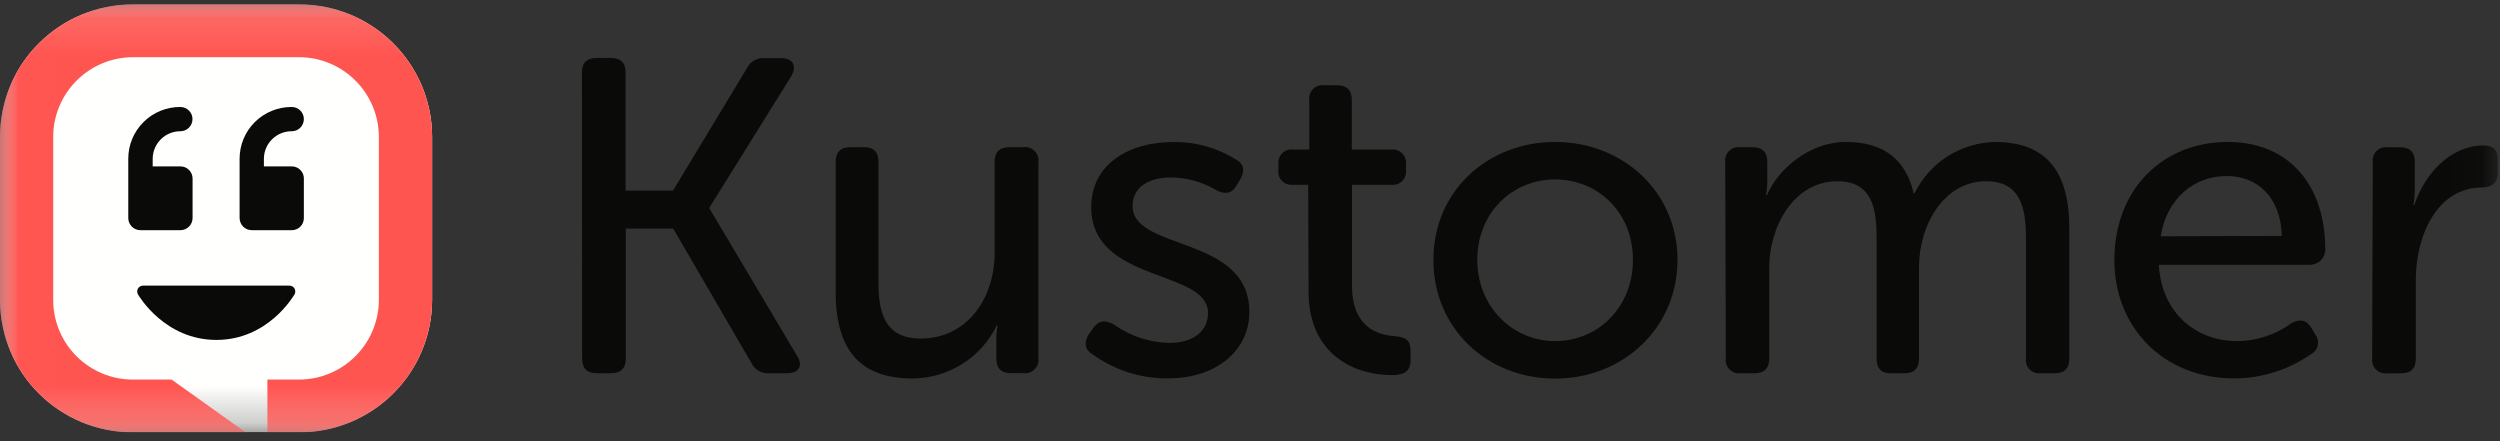
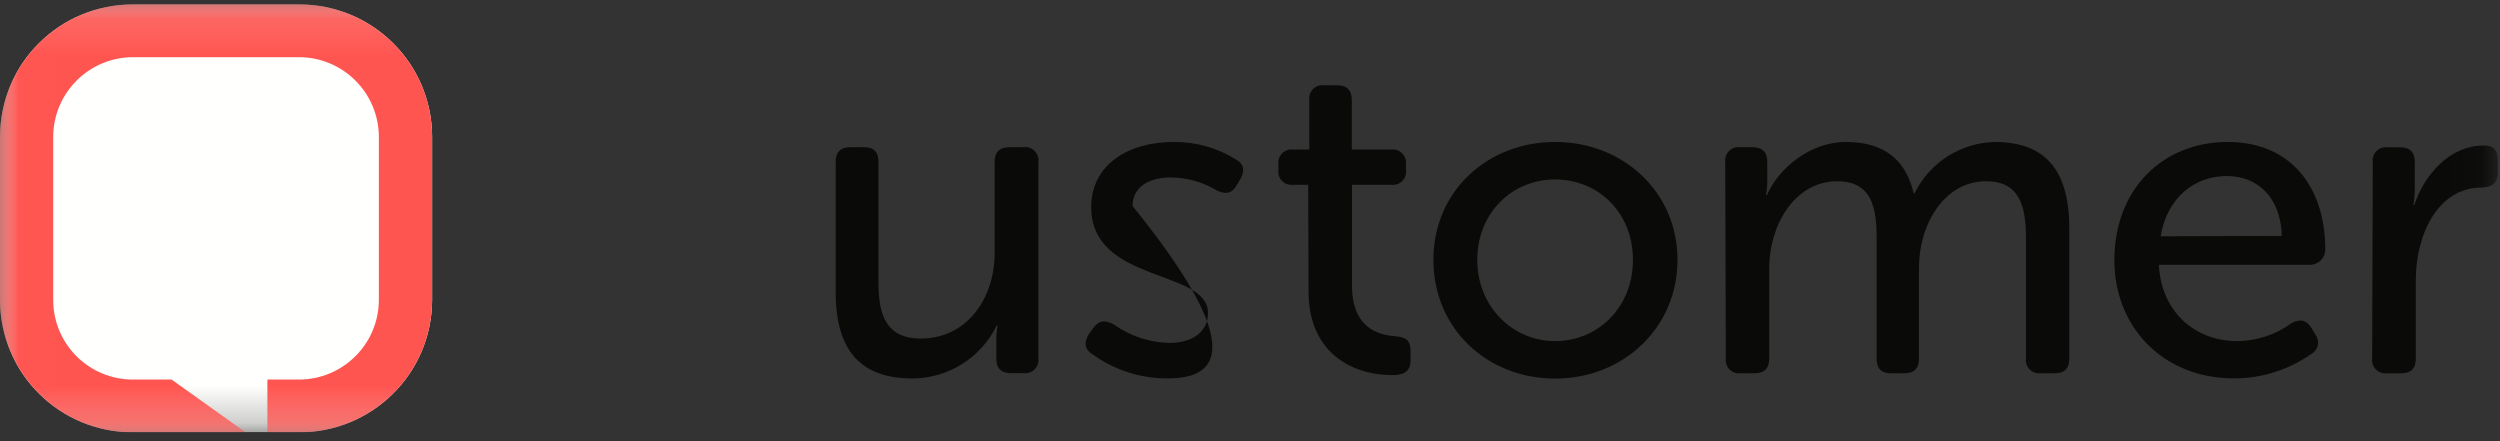
<svg xmlns="http://www.w3.org/2000/svg" width="68" height="12" viewBox="0 0 68 12" fill="none">
  <rect x="0" y="0" width="68" height="12" fill="#333333" stroke="none" />
  <g clip-path="url(#clip0_864_30029)">
-     <path fill-rule="evenodd" clip-rule="evenodd" d="M15.828 1.976C15.828 1.709 15.962 1.576 16.23 1.576H16.615C16.883 1.576 17.017 1.709 17.017 1.976V5.184H18.306L20.321 1.848C20.409 1.67 20.597 1.565 20.794 1.581H21.245C21.562 1.581 21.683 1.788 21.526 2.067L19.297 5.645V5.669L21.681 9.68C21.851 9.947 21.729 10.152 21.413 10.152H20.912C20.712 10.164 20.525 10.054 20.439 9.874L18.311 6.218H17.022V9.751C17.022 10.02 16.887 10.152 16.62 10.152H16.236C15.968 10.152 15.834 10.025 15.834 9.751L15.828 1.976Z" fill="#0A0B09" />
    <path fill-rule="evenodd" clip-rule="evenodd" d="M22.73 4.404C22.73 4.137 22.864 4.004 23.132 4.004H23.509C23.765 4.004 23.894 4.132 23.894 4.404V7.674C23.894 8.525 24.075 9.208 25.046 9.208C26.311 9.208 27.054 8.102 27.054 6.888V4.404C27.054 4.137 27.188 4.004 27.456 4.004H27.833C27.944 3.987 28.057 4.023 28.138 4.102C28.219 4.181 28.258 4.292 28.244 4.404V9.748C28.258 9.858 28.22 9.969 28.141 10.047C28.063 10.126 27.952 10.164 27.842 10.15H27.501C27.233 10.15 27.1 10.022 27.1 9.748V9.203C27.101 9.084 27.113 8.966 27.136 8.85H27.112C26.688 9.728 25.8 10.288 24.823 10.295C23.436 10.295 22.73 9.567 22.73 7.939V4.404Z" fill="#0A0B09" />
-     <path fill-rule="evenodd" clip-rule="evenodd" d="M29.62 9.085L29.742 8.915C29.9 8.708 30.058 8.696 30.302 8.829C30.743 9.143 31.27 9.317 31.812 9.327C32.42 9.327 32.858 9.036 32.858 8.513C32.858 7.311 29.681 7.712 29.681 5.634C29.681 4.469 30.705 3.862 31.909 3.862C32.51 3.853 33.102 4.017 33.612 4.335C33.831 4.444 33.868 4.651 33.74 4.87L33.63 5.051C33.502 5.27 33.327 5.294 33.095 5.179C32.717 4.951 32.283 4.829 31.841 4.827C31.257 4.827 30.806 5.082 30.806 5.604C30.806 6.832 33.983 6.393 33.983 8.483C33.983 9.528 33.095 10.292 31.768 10.292C31.024 10.299 30.298 10.064 29.699 9.624C29.492 9.497 29.485 9.29 29.62 9.085Z" fill="#0A0B09" />
+     <path fill-rule="evenodd" clip-rule="evenodd" d="M29.62 9.085L29.742 8.915C29.9 8.708 30.058 8.696 30.302 8.829C30.743 9.143 31.27 9.317 31.812 9.327C32.42 9.327 32.858 9.036 32.858 8.513C32.858 7.311 29.681 7.712 29.681 5.634C29.681 4.469 30.705 3.862 31.909 3.862C32.51 3.853 33.102 4.017 33.612 4.335C33.831 4.444 33.868 4.651 33.74 4.87L33.63 5.051C33.502 5.27 33.327 5.294 33.095 5.179C32.717 4.951 32.283 4.829 31.841 4.827C31.257 4.827 30.806 5.082 30.806 5.604C33.983 9.528 33.095 10.292 31.768 10.292C31.024 10.299 30.298 10.064 29.699 9.624C29.492 9.497 29.485 9.29 29.62 9.085Z" fill="#0A0B09" />
    <path fill-rule="evenodd" clip-rule="evenodd" d="M35.583 5.027H35.157C35.049 5.037 34.943 4.997 34.868 4.919C34.794 4.841 34.758 4.734 34.772 4.627V4.469C34.758 4.359 34.796 4.248 34.875 4.17C34.953 4.091 35.064 4.053 35.174 4.067H35.612V2.719C35.599 2.609 35.637 2.499 35.715 2.421C35.794 2.343 35.904 2.305 36.014 2.319H36.367C36.635 2.319 36.769 2.453 36.769 2.719V4.067H37.839C37.95 4.053 38.06 4.091 38.139 4.17C38.218 4.248 38.255 4.359 38.242 4.469V4.627C38.255 4.734 38.22 4.841 38.146 4.919C38.071 4.997 37.965 5.037 37.857 5.027H36.774V7.761C36.774 8.926 37.492 9.109 37.942 9.145C38.258 9.169 38.368 9.272 38.368 9.546V9.802C38.368 10.081 38.209 10.203 37.882 10.203C36.664 10.203 35.593 9.499 35.593 7.943L35.583 5.027Z" fill="#0A0B09" />
    <path fill-rule="evenodd" clip-rule="evenodd" d="M42.298 9.278C43.468 9.278 44.416 8.356 44.416 7.068C44.416 5.78 43.47 4.881 42.298 4.881C41.127 4.881 40.182 5.792 40.182 7.068C40.182 8.343 41.146 9.278 42.298 9.278ZM42.298 3.861C44.137 3.861 45.628 5.21 45.628 7.068C45.628 8.926 44.144 10.298 42.298 10.298C40.453 10.298 38.988 8.939 38.988 7.068C38.988 5.197 40.463 3.861 42.298 3.861Z" fill="#0A0B09" />
    <path fill-rule="evenodd" clip-rule="evenodd" d="M46.926 4.404C46.913 4.295 46.951 4.185 47.03 4.106C47.108 4.028 47.218 3.991 47.329 4.004H47.669C47.937 4.004 48.07 4.138 48.07 4.404V4.954C48.069 5.072 48.057 5.19 48.034 5.307H48.061C48.366 4.59 49.229 3.861 50.204 3.861C51.238 3.861 51.834 4.334 52.053 5.258H52.077C52.484 4.423 53.324 3.885 54.254 3.861C55.654 3.861 56.286 4.651 56.286 6.218V9.751C56.286 10.02 56.158 10.153 55.884 10.153H55.508C55.398 10.166 55.287 10.129 55.208 10.05C55.13 9.972 55.092 9.861 55.106 9.751V6.472C55.106 5.61 54.935 4.93 54.022 4.93C52.879 4.93 52.196 6.108 52.196 7.286V9.751C52.196 10.02 52.068 10.153 51.812 10.153H51.428C51.172 10.153 51.044 10.025 51.044 9.751V6.472C51.044 5.671 50.922 4.93 49.973 4.93C48.804 4.93 48.123 6.145 48.123 7.286V9.751C48.123 10.02 47.988 10.153 47.721 10.153H47.344C47.234 10.166 47.123 10.129 47.044 10.05C46.966 9.972 46.928 9.861 46.942 9.751L46.926 4.404Z" fill="#0A0B09" />
    <path fill-rule="evenodd" clip-rule="evenodd" d="M62.067 6.417C62.031 5.342 61.386 4.788 60.57 4.788C59.674 4.788 58.94 5.395 58.77 6.427L62.067 6.417ZM60.594 3.861C62.299 3.861 63.248 5.075 63.248 6.788C63.249 6.898 63.206 7.003 63.128 7.081C63.05 7.159 62.944 7.202 62.834 7.202H58.721C58.794 8.537 59.754 9.278 60.851 9.278C61.38 9.275 61.896 9.105 62.323 8.793C62.555 8.665 62.737 8.696 62.871 8.921L62.98 9.103C63.043 9.189 63.065 9.297 63.041 9.4C63.016 9.503 62.947 9.59 62.852 9.638C62.242 10.063 61.516 10.291 60.771 10.293C58.836 10.293 57.51 8.896 57.51 7.074C57.516 5.124 58.843 3.861 60.594 3.861Z" fill="#0A0B09" />
    <mask id="mask0_864_30029" style="mask-type:luminance" maskUnits="userSpaceOnUse" x="0" y="0" width="68" height="12">
      <path d="M0.008 0.12H67.942V11.76H0.008V0.12Z" fill="white" />
    </mask>
    <g mask="url(#mask0_864_30029)">
      <path fill-rule="evenodd" clip-rule="evenodd" d="M64.539 4.406C64.525 4.296 64.562 4.186 64.641 4.108C64.719 4.029 64.829 3.992 64.939 4.006H65.28C65.549 4.006 65.682 4.133 65.682 4.406V5.111C65.682 5.265 65.67 5.42 65.646 5.572H65.671C65.938 4.758 66.631 3.957 67.557 3.957C67.836 3.957 67.941 4.085 67.941 4.357V4.7C67.941 4.968 67.782 5.101 67.503 5.101C66.298 5.101 65.71 6.4 65.71 7.616V9.752C65.71 10.021 65.582 10.154 65.308 10.154H64.924C64.814 10.167 64.704 10.129 64.626 10.051C64.547 9.972 64.51 9.862 64.523 9.752L64.539 4.406Z" fill="#0A0B09" />
    </g>
    <mask id="mask1_864_30029" style="mask-type:luminance" maskUnits="userSpaceOnUse" x="0" y="0" width="68" height="12">
      <path d="M0.008 0.12H67.942V11.76H0.008V0.12Z" fill="white" />
    </mask>
    <g mask="url(#mask1_864_30029)">
      <path fill-rule="evenodd" clip-rule="evenodd" d="M8.128 11.76C10.122 11.765 11.743 10.159 11.754 8.17V3.71C11.743 1.721 10.122 0.115 8.128 0.12H3.624C1.631 0.115 0.01 1.721 0 3.71V8.17C0.01 10.159 1.631 11.765 3.624 11.76H8.128Z" fill="#FFFFFE" />
    </g>
    <mask id="mask2_864_30029" style="mask-type:luminance" maskUnits="userSpaceOnUse" x="0" y="0" width="68" height="12">
-       <path d="M0.008 0.12H67.942V11.76H0.008V0.12Z" fill="white" />
-     </mask>
+       </mask>
    <g mask="url(#mask2_864_30029)">
      <path fill-rule="evenodd" clip-rule="evenodd" d="M6.517 4.319V5.931C6.518 6.019 6.553 6.103 6.615 6.165C6.678 6.227 6.762 6.261 6.85 6.261H7.935C8.023 6.261 8.107 6.227 8.169 6.165C8.231 6.103 8.266 6.019 8.265 5.931V4.855C8.266 4.768 8.231 4.684 8.169 4.622C8.107 4.56 8.023 4.525 7.935 4.526H7.178V4.315C7.182 3.901 7.52 3.568 7.935 3.57C8.118 3.57 8.265 3.422 8.265 3.24C8.265 3.058 8.118 2.91 7.935 2.91C7.56 2.908 7.2 3.055 6.934 3.318C6.667 3.582 6.518 3.94 6.517 4.315V4.319ZM3.489 4.319V5.931C3.489 6.019 3.524 6.103 3.586 6.165C3.648 6.227 3.733 6.261 3.82 6.261H4.905C4.993 6.261 5.078 6.227 5.14 6.165C5.202 6.103 5.238 6.019 5.238 5.931V4.855C5.238 4.767 5.203 4.683 5.14 4.621C5.078 4.559 4.993 4.525 4.905 4.526H4.153V4.315C4.157 3.903 4.492 3.57 4.905 3.57C5.088 3.57 5.236 3.422 5.236 3.24C5.236 3.058 5.088 2.91 4.905 2.91C4.53 2.908 4.17 3.055 3.905 3.319C3.639 3.582 3.489 3.941 3.489 4.315V4.319ZM3.887 7.769C3.831 7.77 3.779 7.801 3.752 7.85C3.724 7.899 3.725 7.959 3.753 8.008C3.782 8.058 4.485 9.246 5.886 9.246C7.287 9.246 7.979 8.058 8.011 8.008C8.039 7.958 8.039 7.898 8.011 7.848C7.983 7.799 7.93 7.769 7.874 7.769H3.887Z" fill="#0A0B09" />
    </g>
    <mask id="mask3_864_30029" style="mask-type:luminance" maskUnits="userSpaceOnUse" x="0" y="0" width="68" height="12">
      <path d="M0.008 0.12H67.942V11.76H0.008V0.12Z" fill="white" />
    </mask>
    <g mask="url(#mask3_864_30029)">
      <path fill-rule="evenodd" clip-rule="evenodd" d="M3.624 0.12C1.631 0.115 0.01 1.721 0 3.71V8.17C0.01 10.159 1.631 11.765 3.624 11.76H6.68L4.667 10.324H3.624C2.427 10.329 1.453 9.364 1.447 8.17V3.71C1.457 2.517 2.429 1.555 3.624 1.555H8.128C9.324 1.555 10.295 2.517 10.305 3.71V8.17C10.295 9.363 9.324 10.325 8.128 10.324H7.273V11.76H8.128C10.122 11.765 11.743 10.159 11.754 8.17V3.71C11.743 1.721 10.122 0.115 8.128 0.12H3.624Z" fill="#FF5551" />
    </g>
  </g>
  <defs>
    <clipPath id="clip0_864_30029">
      <rect width="68" height="11.757" fill="white" />
    </clipPath>
  </defs>
</svg>